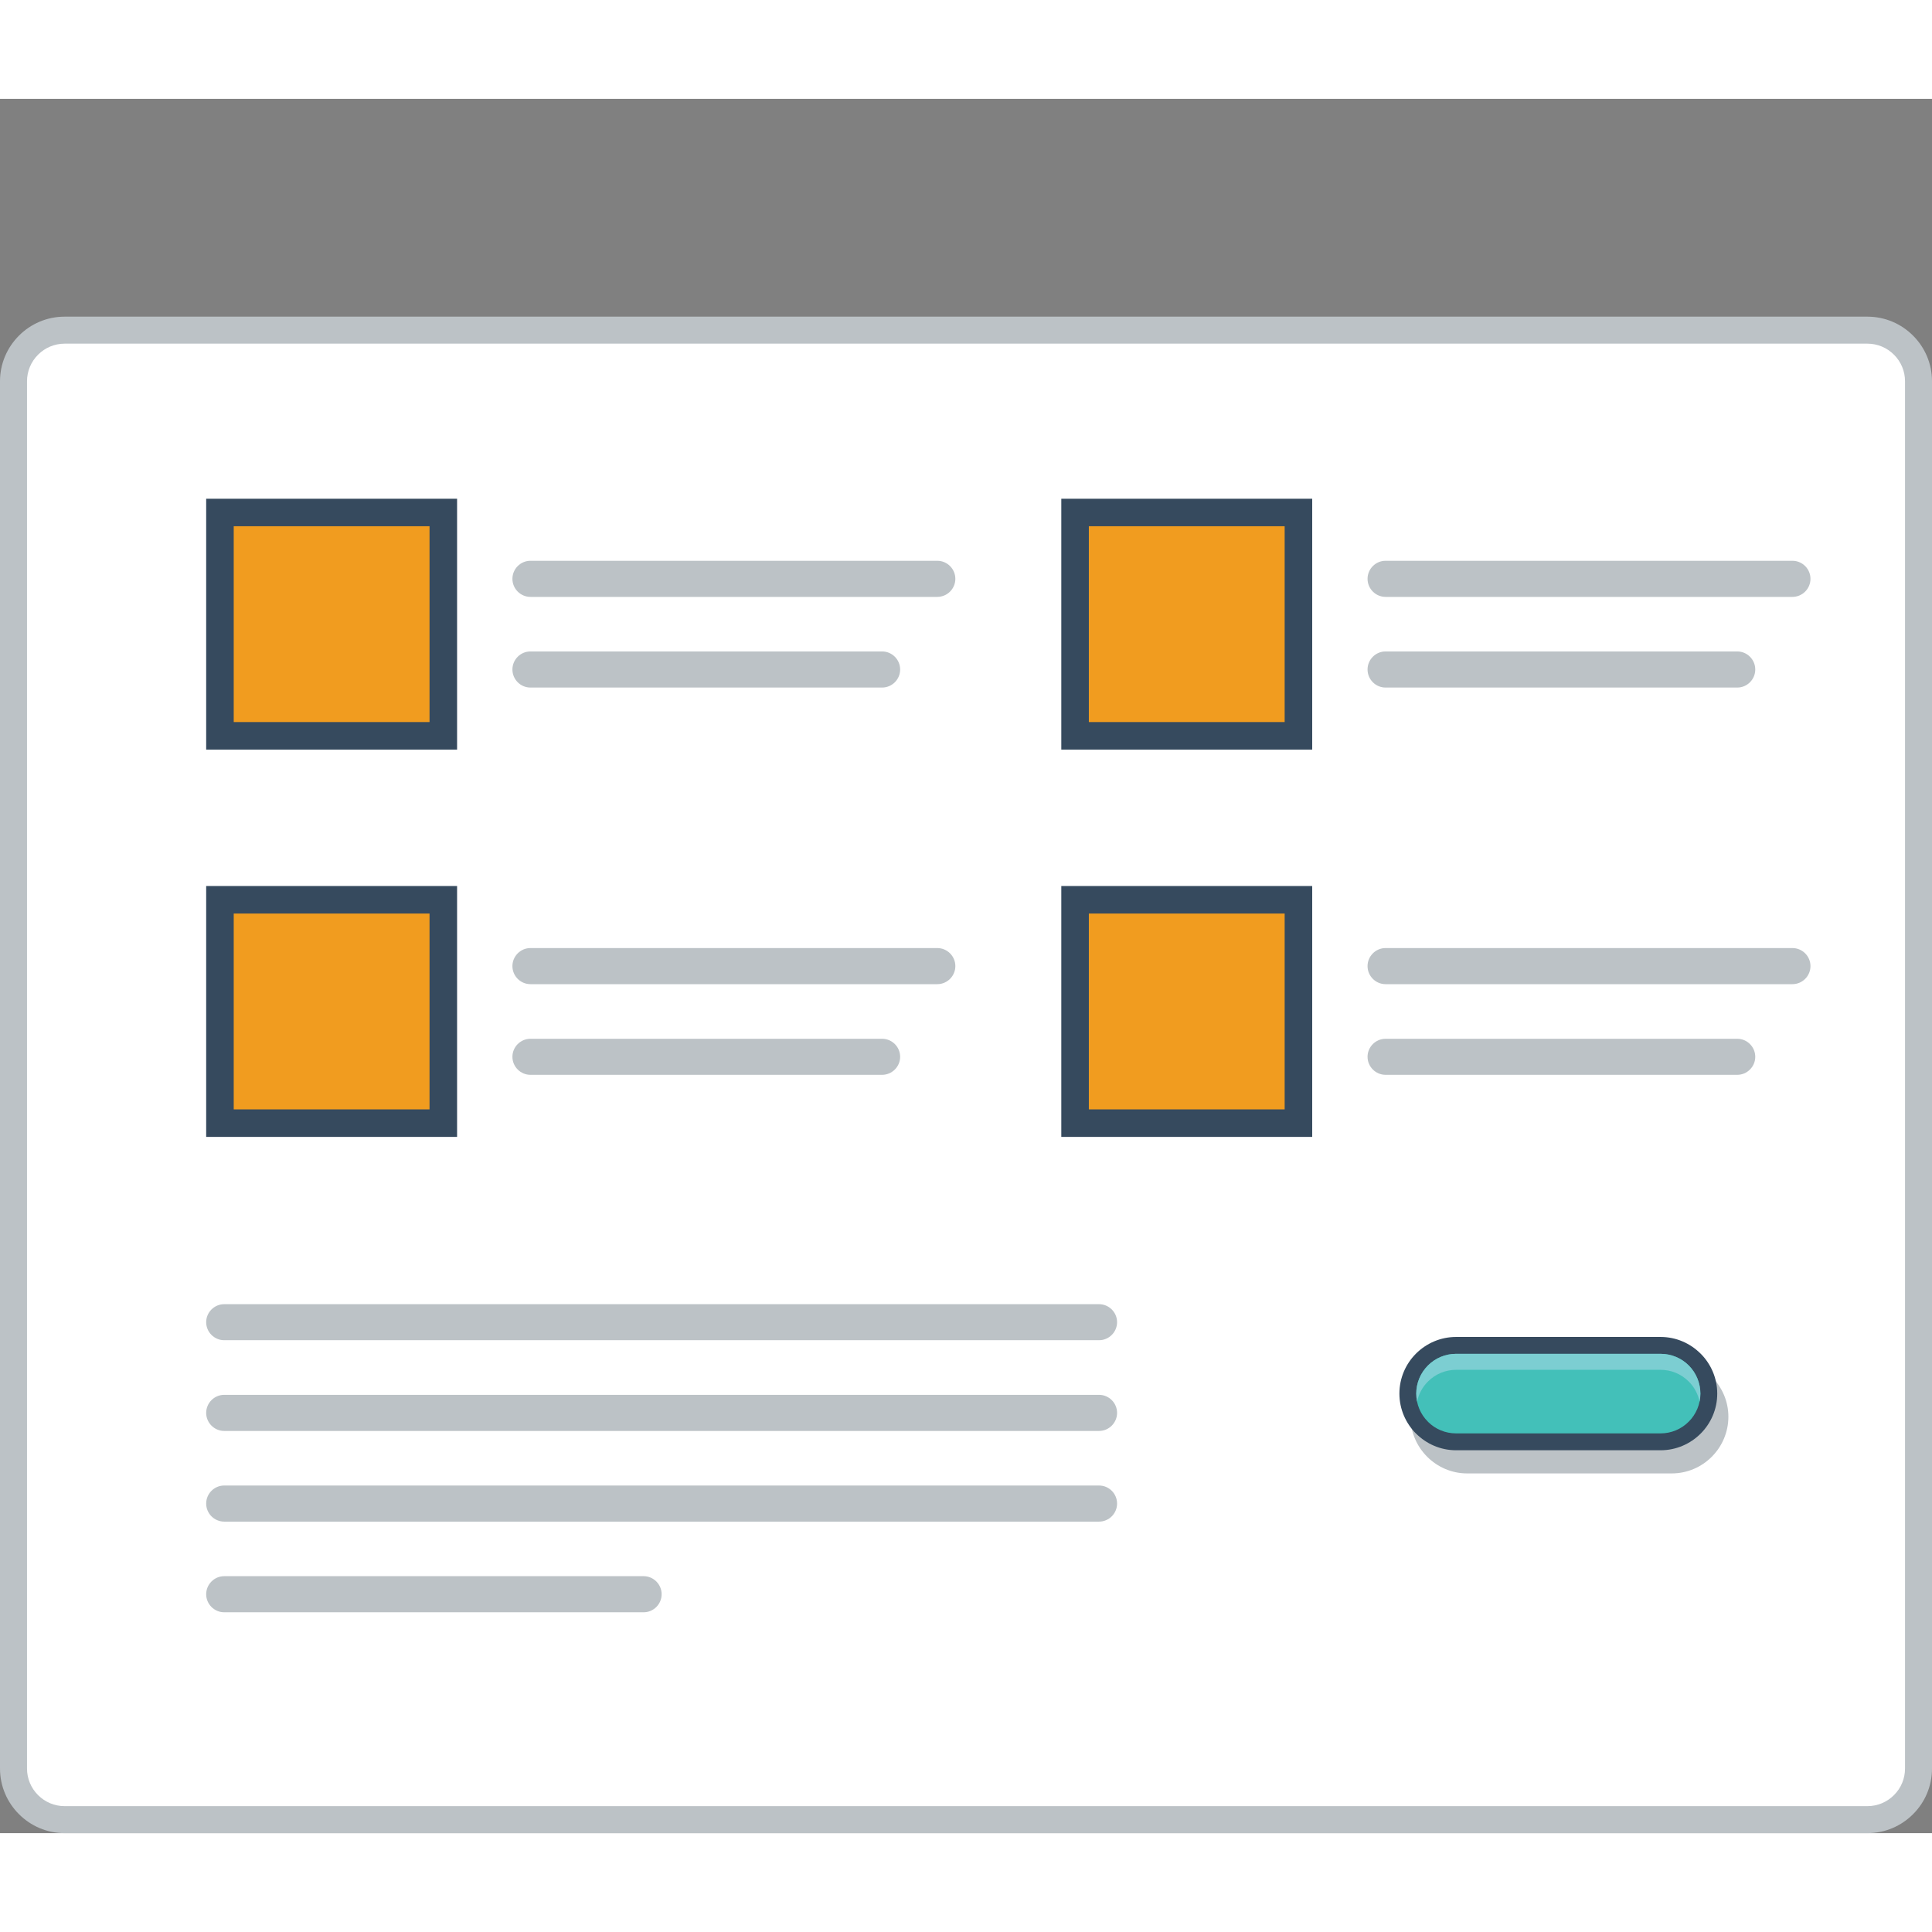
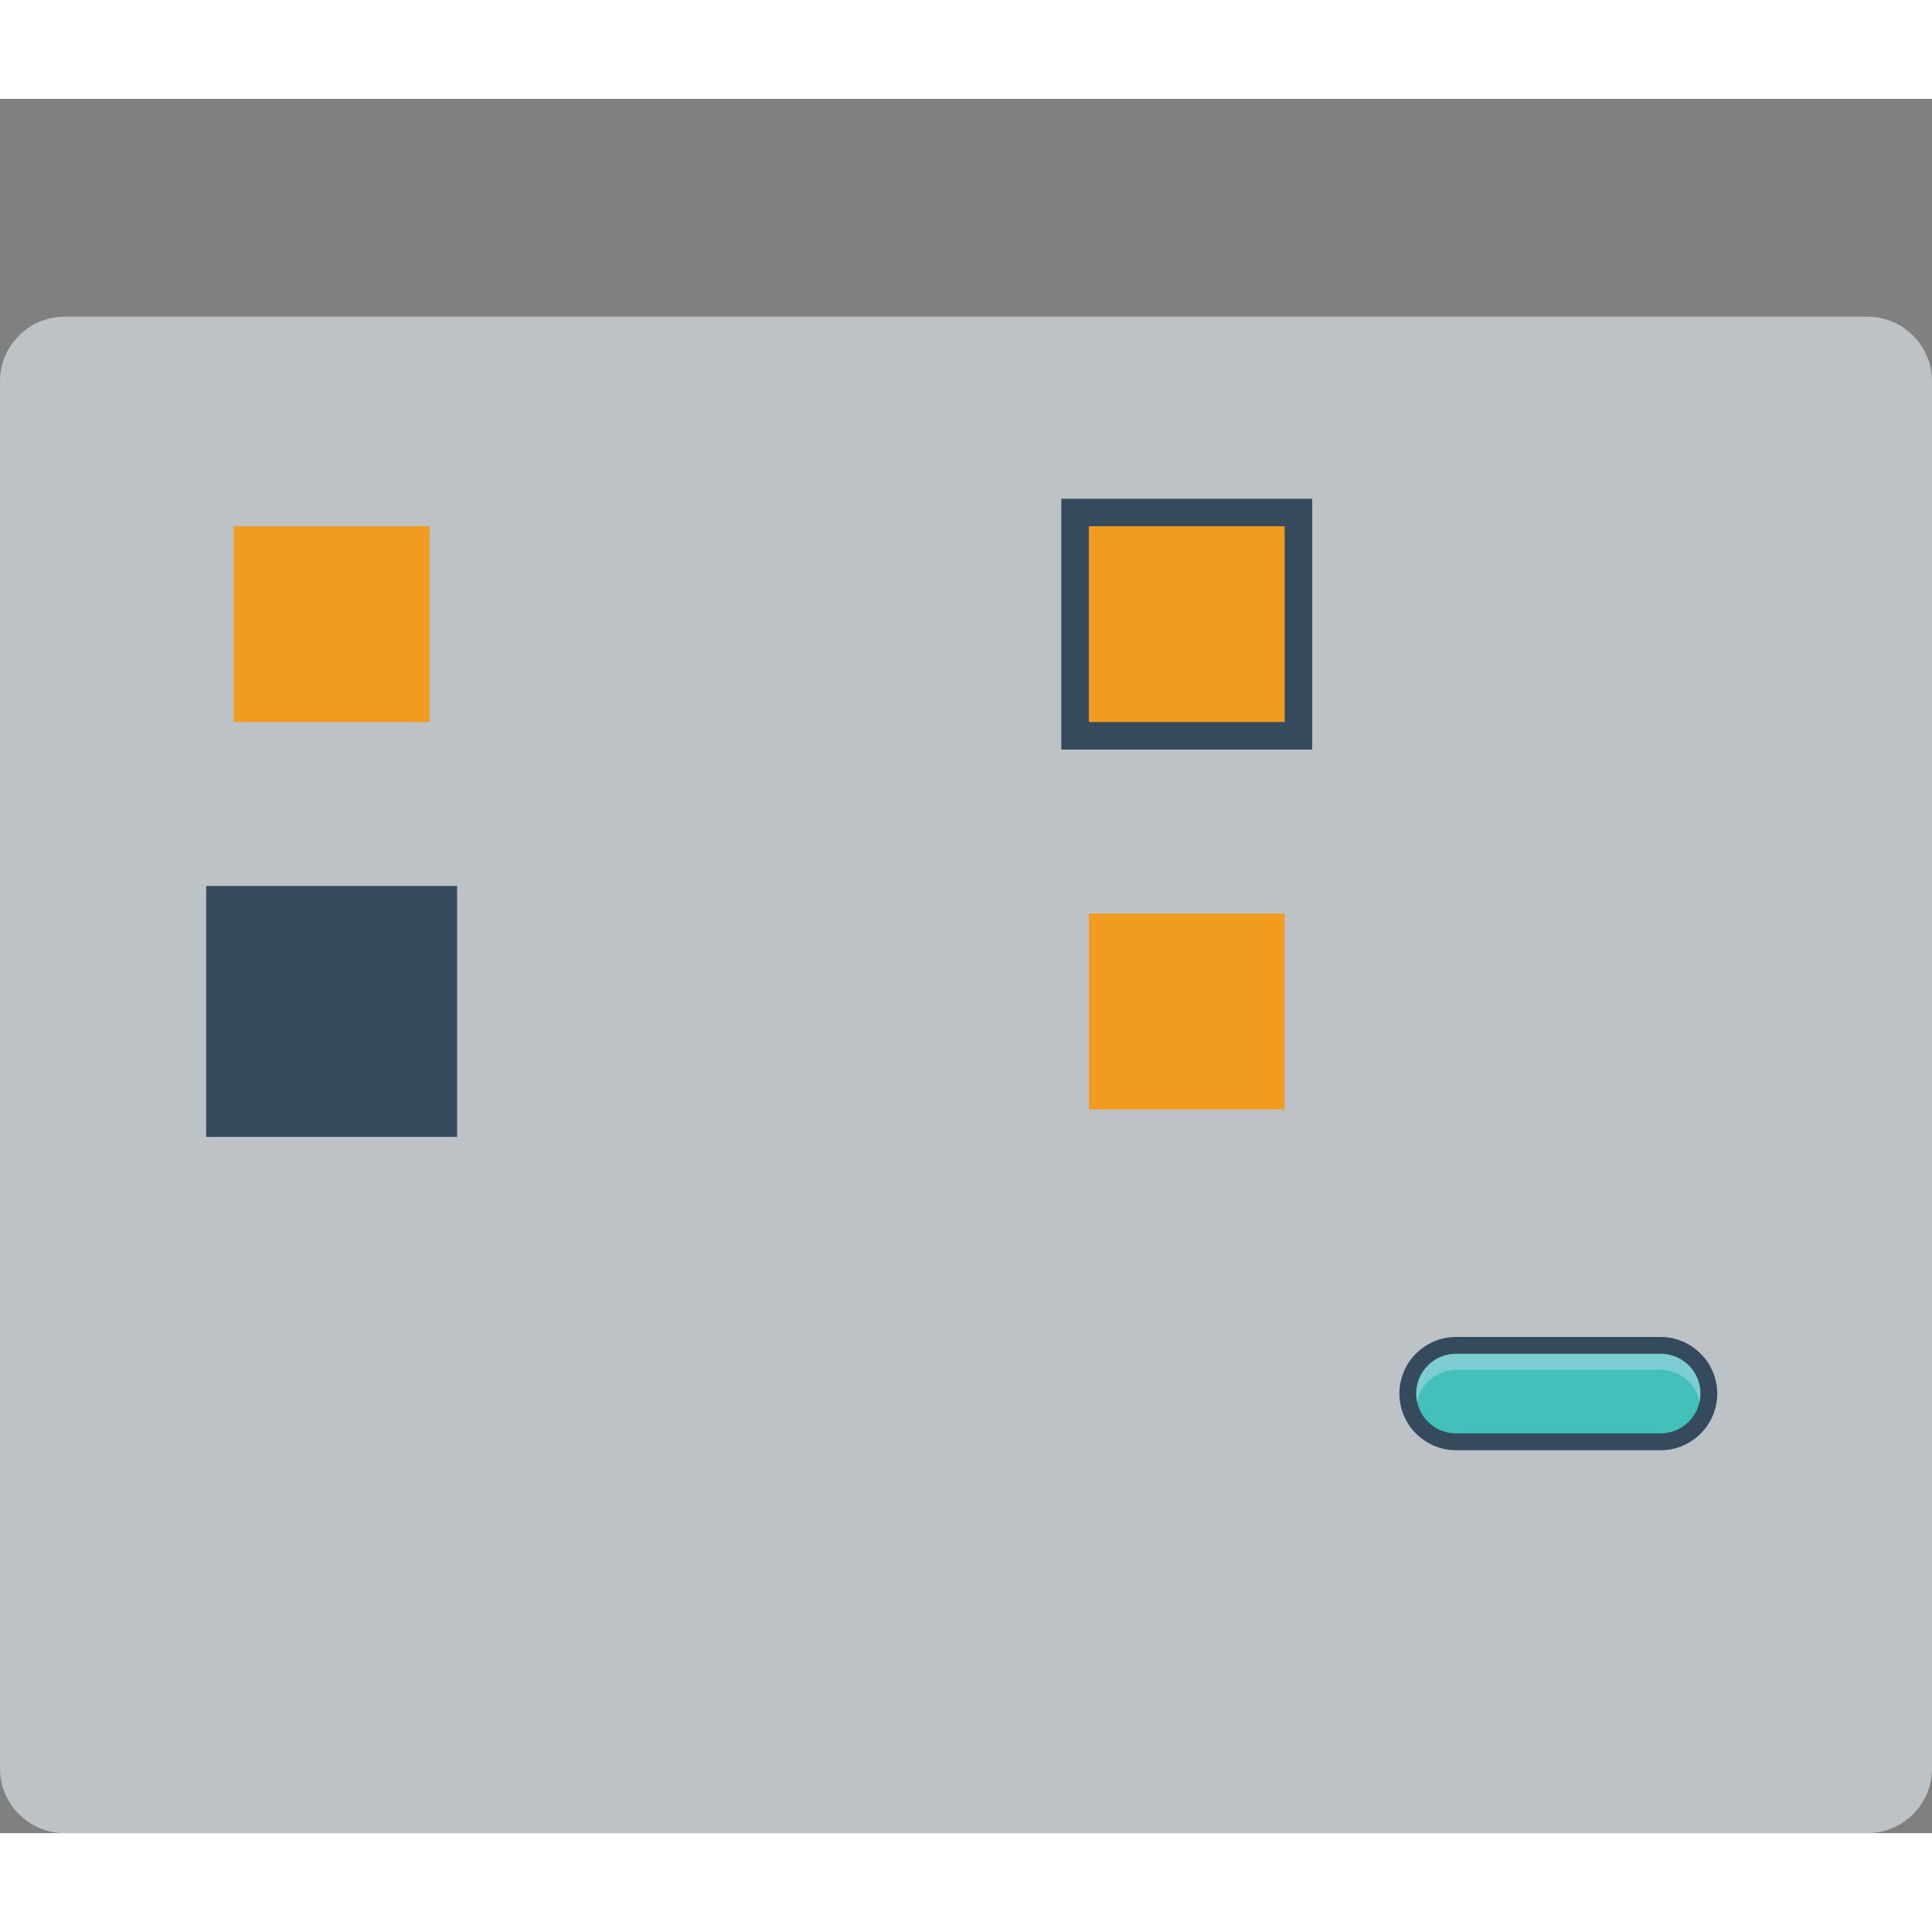
<svg xmlns="http://www.w3.org/2000/svg" version="1.0" id="Layer_1" x="0px" y="0px" width="800px" height="800px" viewBox="190.104 222.133 421.017 377.933" enable-background="new 0 0 800 800" xml:space="preserve">
  <rect x="190.104" y="222.133" width="421.017" height="377.933" fill="#808080" stroke="none" />
  <g>
    <path fill="#BCC2C6" d="M204.175,269.597h392.883c3.877,0,7.394,1.584,9.936,4.134c2.551,2.543,4.127,6.07,4.127,9.936v302.327   c0,3.866-1.576,7.402-4.127,9.938c-2.542,2.551-6.059,4.134-9.936,4.134H204.175c-3.876,0-7.395-1.583-9.937-4.134   c-2.548-2.535-4.134-6.071-4.134-9.938V283.667c0-3.866,1.586-7.393,4.134-9.936C196.78,271.181,200.299,269.597,204.175,269.597" />
-     <path fill-rule="evenodd" clip-rule="evenodd" fill="#FFFFFF" d="M204.175,275.482c-2.176,0-4.241,0.867-5.776,2.402   c-1.542,1.541-2.409,3.617-2.409,5.784v302.327c0,2.168,0.867,4.252,2.409,5.785c1.535,1.535,3.601,2.401,5.776,2.401h392.883   c2.176,0,4.241-0.866,5.776-2.401c1.543-1.533,2.407-3.603,2.407-5.785V283.667c0-2.183-0.864-4.243-2.407-5.784   c-1.535-1.535-3.601-2.402-5.776-2.402H204.175z" />
-     <rect x="235.034" y="309.276" fill-rule="evenodd" clip-rule="evenodd" fill="#364A5E" width="54.677" height="54.666" />
    <rect x="241.036" y="315.269" fill-rule="evenodd" clip-rule="evenodd" fill="#F19C1F" width="42.67" height="42.671" />
    <path fill-rule="evenodd" clip-rule="evenodd" fill="#BCC2C6" d="M305.697,322.796h88.659c2.167,0,3.936,1.767,3.936,3.935   c0,2.159-1.769,3.933-3.936,3.933h-88.659c-2.159,0-3.928-1.774-3.928-3.933C301.77,324.563,303.538,322.796,305.697,322.796" />
    <path fill-rule="evenodd" clip-rule="evenodd" fill="#BCC2C6" d="M305.697,342.553h76.63c2.168,0,3.935,1.766,3.935,3.933   c0,2.168-1.767,3.935-3.935,3.935h-76.63c-2.159,0-3.928-1.767-3.928-3.935C301.77,344.319,303.538,342.553,305.697,342.553" />
    <rect x="421.38" y="309.276" fill-rule="evenodd" clip-rule="evenodd" fill="#364A5E" width="54.676" height="54.666" />
    <rect x="427.383" y="315.269" fill-rule="evenodd" clip-rule="evenodd" fill="#F19C1F" width="42.671" height="42.671" />
    <path fill-rule="evenodd" clip-rule="evenodd" fill="#BCC2C6" d="M492.043,322.796h88.661c2.167,0,3.935,1.767,3.935,3.935   c0,2.159-1.768,3.933-3.935,3.933h-88.661c-2.159,0-3.926-1.774-3.926-3.933C488.117,324.563,489.884,322.796,492.043,322.796" />
    <path fill-rule="evenodd" clip-rule="evenodd" fill="#BCC2C6" d="M492.043,342.553h76.64c2.156,0,3.923,1.766,3.923,3.933   c0,2.168-1.767,3.935-3.923,3.935h-76.64c-2.159,0-3.926-1.767-3.926-3.935C488.117,344.319,489.884,342.553,492.043,342.553" />
    <rect x="235.034" y="393.668" fill-rule="evenodd" clip-rule="evenodd" fill="#364A5E" width="54.677" height="54.673" />
-     <rect x="241.036" y="399.669" fill-rule="evenodd" clip-rule="evenodd" fill="#F19C1F" width="42.67" height="42.677" />
    <path fill-rule="evenodd" clip-rule="evenodd" fill="#BCC2C6" d="M305.697,407.189h88.659c2.167,0,3.936,1.772,3.936,3.932   c0,2.168-1.769,3.936-3.936,3.936h-88.659c-2.159,0-3.928-1.768-3.928-3.936C301.77,408.962,303.538,407.189,305.697,407.189" />
    <path fill-rule="evenodd" clip-rule="evenodd" fill="#BCC2C6" d="M305.697,426.96h76.63c2.168,0,3.935,1.767,3.935,3.926   s-1.767,3.928-3.935,3.928h-76.63c-2.159,0-3.928-1.769-3.928-3.928S303.538,426.96,305.697,426.96" />
-     <rect x="421.38" y="393.668" fill-rule="evenodd" clip-rule="evenodd" fill="#364A5E" width="54.676" height="54.673" />
    <rect x="427.383" y="399.669" fill-rule="evenodd" clip-rule="evenodd" fill="#F19C1F" width="42.671" height="42.677" />
-     <path fill-rule="evenodd" clip-rule="evenodd" fill="#BCC2C6" d="M492.043,407.189h88.661c2.167,0,3.935,1.772,3.935,3.932   c0,2.168-1.768,3.936-3.935,3.936h-88.661c-2.159,0-3.926-1.768-3.926-3.936C488.117,408.962,489.884,407.189,492.043,407.189" />
-     <path fill-rule="evenodd" clip-rule="evenodd" fill="#BCC2C6" d="M492.043,426.96h76.64c2.156,0,3.923,1.767,3.923,3.926   s-1.767,3.928-3.923,3.928h-76.64c-2.159,0-3.926-1.769-3.926-3.928S489.884,426.96,492.043,426.96" />
+     <path fill-rule="evenodd" clip-rule="evenodd" fill="#BCC2C6" d="M492.043,407.189h88.661c0,2.168-1.768,3.936-3.935,3.936h-88.661c-2.159,0-3.926-1.768-3.926-3.936C488.117,408.962,489.884,407.189,492.043,407.189" />
    <path fill-rule="evenodd" clip-rule="evenodd" fill="#BCC2C6" d="M238.969,504.549h190.63c2.168,0,3.936,1.77,3.936,3.936   c0,2.159-1.768,3.936-3.936,3.936h-190.63c-2.167,0-3.935-1.776-3.935-3.936C235.034,506.318,236.802,504.549,238.969,504.549" />
    <path fill-rule="evenodd" clip-rule="evenodd" fill="#BCC2C6" d="M238.969,524.31h190.63c2.168,0,3.936,1.767,3.936,3.935   c0,2.167-1.768,3.934-3.936,3.934h-190.63c-2.167,0-3.935-1.767-3.935-3.934C235.034,526.076,236.802,524.31,238.969,524.31" />
    <path fill-rule="evenodd" clip-rule="evenodd" fill="#BCC2C6" d="M238.969,544.066h91.385c2.169,0,3.933,1.782,3.933,3.936l0,0   c0,2.166-1.764,3.933-3.933,3.933h-91.385c-2.167,0-3.935-1.767-3.935-3.933l0,0C235.034,545.849,236.802,544.066,238.969,544.066" />
    <path fill-rule="evenodd" clip-rule="evenodd" fill="#BCC2C6" d="M238.969,484.795h190.63c2.168,0,3.936,1.767,3.936,3.925   c0,2.159-1.768,3.926-3.936,3.926h-190.63c-2.167,0-3.935-1.767-3.935-3.926C235.034,486.562,236.802,484.795,238.969,484.795" />
    <path fill="#BCC2C6" d="M554.402,503.092h-44.579c-1.708,0-3.268,0.7-4.399,1.832c-1.137,1.126-1.835,2.692-1.835,4.4   c0,1.728,0.698,3.278,1.825,4.412l0.01,0.01c1.122,1.122,2.682,1.823,4.399,1.823h44.579c1.718,0,3.27-0.709,4.402-1.833   c1.133-1.134,1.835-2.701,1.835-4.412c0-1.715-0.702-3.274-1.827-4.407C557.68,503.792,556.12,503.092,554.402,503.092    M509.823,496.979h44.579c3.393,0,6.47,1.384,8.711,3.627l0.008,0.008c2.234,2.233,3.628,5.318,3.628,8.71   c0,3.395-1.394,6.495-3.628,8.729c-2.231,2.234-5.316,3.622-8.719,3.622h-44.579c-3.386,0-6.459-1.388-8.705-3.622l-0.005-0.007   l-0.009-0.01c-2.234-2.242-3.629-5.327-3.629-8.712c0-3.392,1.395-6.484,3.629-8.718   C503.339,498.363,506.432,496.979,509.823,496.979z" />
    <path fill="#364A5E" d="M507.407,491.937h44.571c3.393,0,6.478,1.394,8.708,3.627l0.018,0.008c2.233,2.234,3.618,5.327,3.618,8.712   c0,3.4-1.385,6.485-3.618,8.718c-2.241,2.235-5.326,3.627-8.726,3.627h-44.571c-3.386,0-6.469-1.392-8.713-3.627h-0.01   l-0.006-0.007c-2.235-2.244-3.619-5.327-3.619-8.711c0-3.402,1.384-6.487,3.619-8.72   C500.919,493.33,504.004,491.937,507.407,491.937" />
    <path fill="#43C0B9" d="M551.979,495.615c2.307,0,4.5,0.905,6.133,2.531c1.627,1.634,2.535,3.837,2.535,6.137   c0,2.301-0.918,4.501-2.543,6.118c-1.625,1.633-3.818,2.552-6.125,2.552h-44.571c-2.303,0-4.504-0.901-6.13-2.535l-0.006-0.017   c-1.635-1.617-2.542-3.817-2.542-6.118c0-2.3,0.923-4.503,2.548-6.129c1.626-1.625,3.819-2.539,6.13-2.539H551.979z" />
    <path fill="#7CCED2" d="M551.979,495.615c2.307,0,4.5,0.905,6.133,2.531c1.627,1.634,2.535,3.837,2.535,6.137   c0,0.592-0.058,1.174-0.175,1.741c-0.343-1.642-1.151-3.177-2.36-4.376c-1.633-1.636-3.826-2.55-6.133-2.55h-44.571   c-2.311,0-4.504,0.925-6.13,2.55c-1.209,1.209-2.025,2.734-2.364,4.385c-0.117-0.566-0.184-1.158-0.184-1.75   c0-2.3,0.923-4.503,2.548-6.129c1.626-1.625,3.819-2.539,6.13-2.539H551.979z" />
  </g>
</svg>